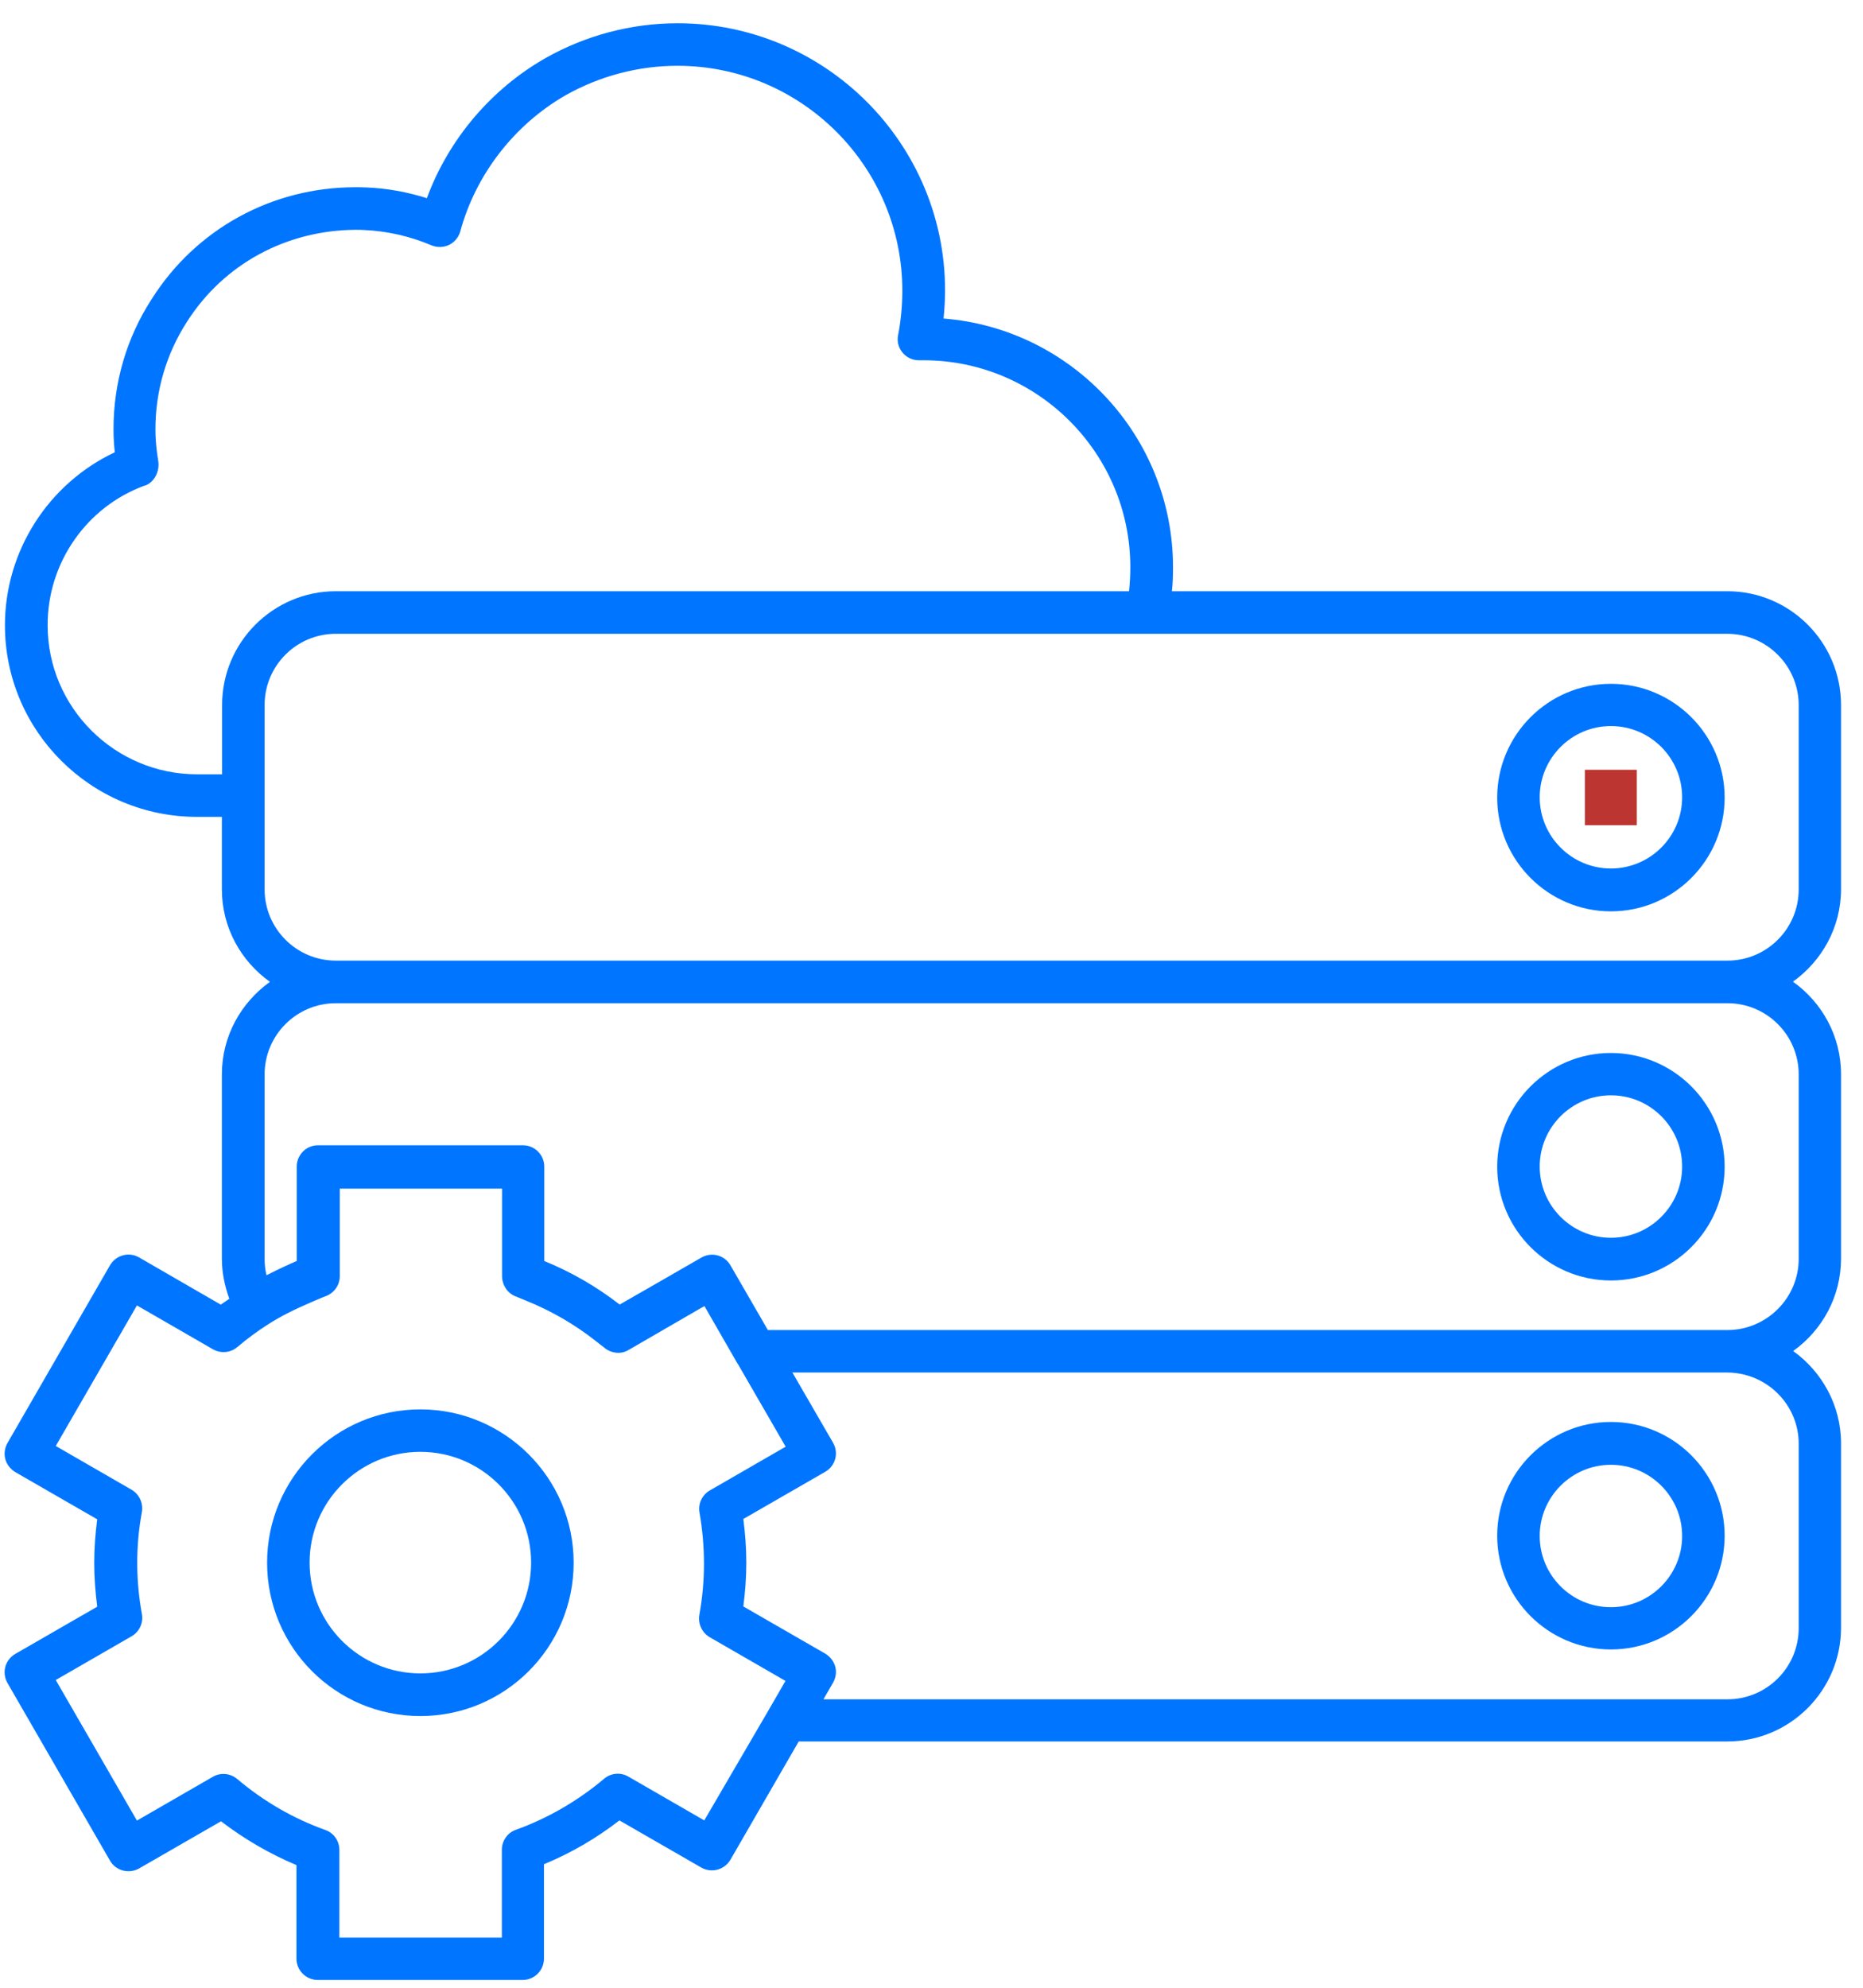
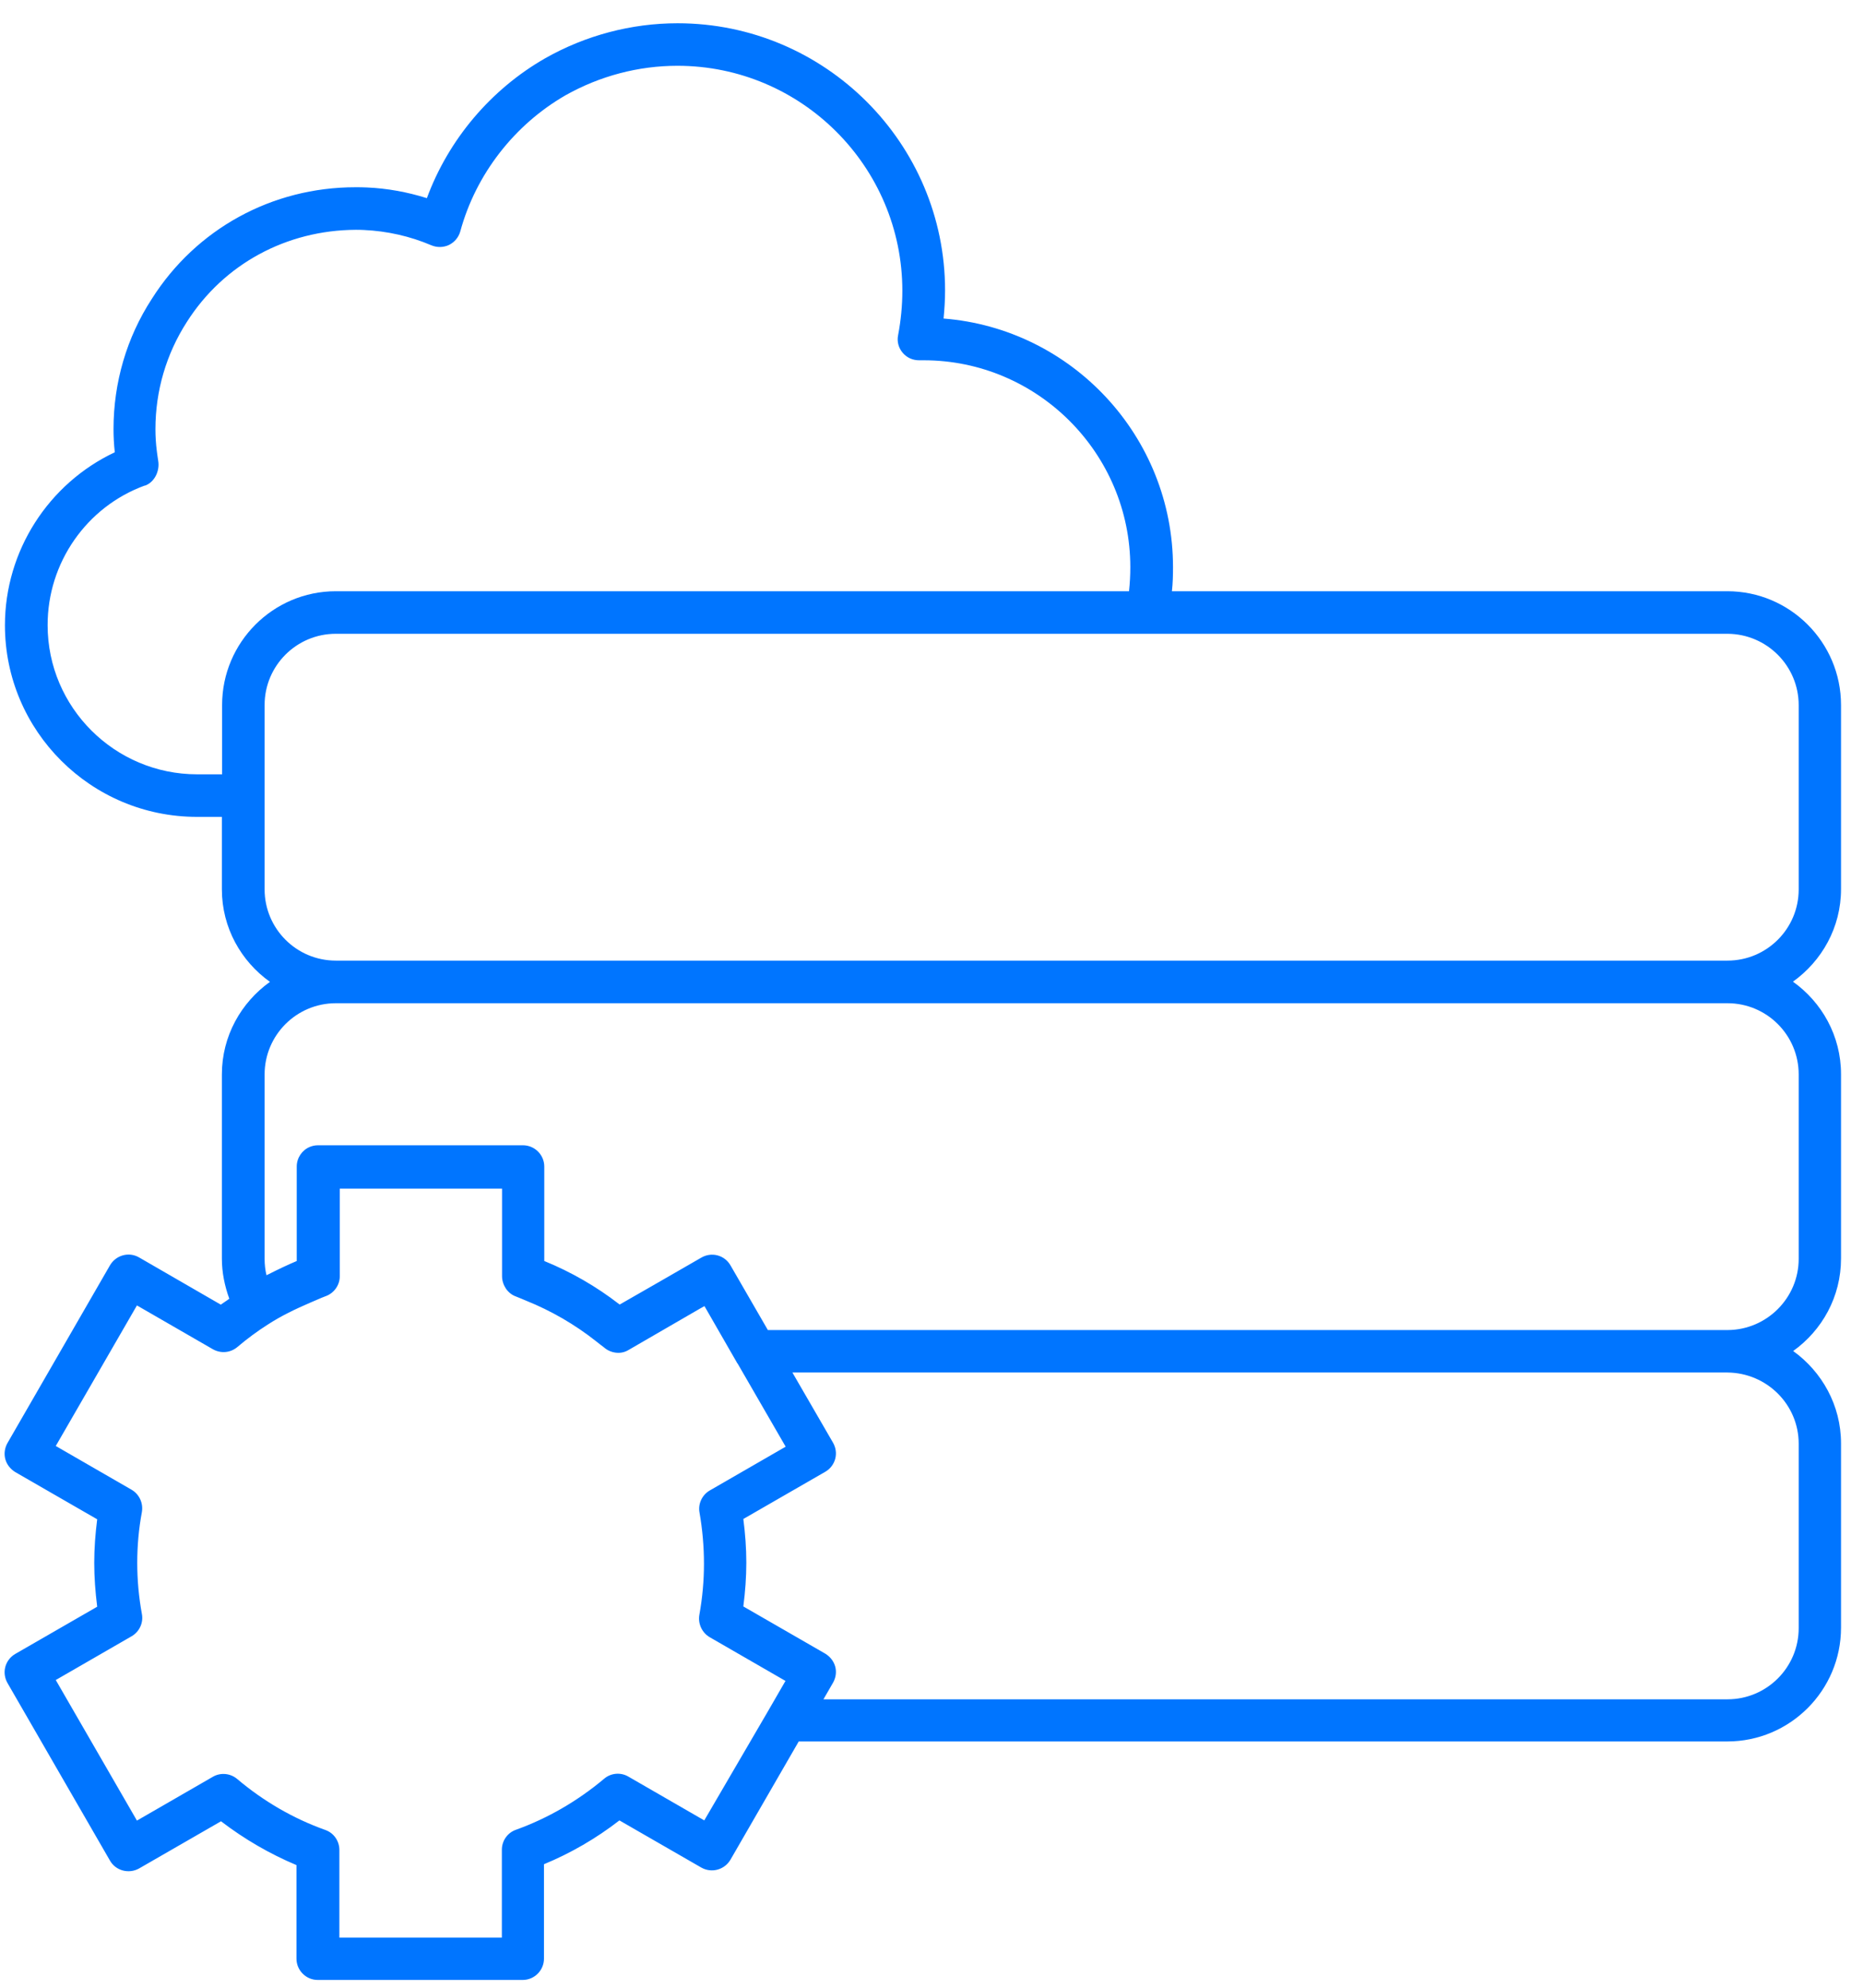
<svg xmlns="http://www.w3.org/2000/svg" width="60" height="64" viewBox="0 0 60 64" fill="none">
  <g id="Layer_1" clip-path="url(#clip0_83_2868)">
-     <path id="Vector" d="M52.715 24.785H51.043V26.569H52.715V24.785Z" fill="#BC3531" />
    <g id="Group">
-       <path id="Vector_2" d="M51.881 41.228C53.901 41.228 55.544 39.585 55.544 37.566C55.544 35.547 53.901 33.903 51.881 33.903C49.862 33.903 48.219 35.547 48.219 37.566C48.219 39.585 49.862 41.228 51.881 41.228ZM51.881 35.266C53.149 35.266 54.175 36.295 54.175 37.56C54.175 38.824 53.146 39.853 51.881 39.853C50.617 39.853 49.588 38.824 49.588 37.56C49.588 36.295 50.617 35.266 51.881 35.266Z" fill="#0075FF" />
-       <path id="Vector_3" d="M51.881 45.783C49.862 45.783 48.219 47.426 48.219 49.446C48.219 51.465 49.862 53.108 51.881 53.108C53.901 53.108 55.544 51.465 55.544 49.446C55.544 47.426 53.901 45.783 51.881 45.783ZM51.881 51.748C50.614 51.748 49.588 50.719 49.588 49.455C49.588 48.191 50.617 47.162 51.881 47.162C53.146 47.162 54.175 48.191 54.175 49.455C54.175 50.719 53.146 51.748 51.881 51.748Z" fill="#0075FF" />
-       <path id="Vector_4" d="M51.881 29.343C53.901 29.343 55.544 27.699 55.544 25.68C55.544 23.661 53.901 22.017 51.881 22.017C49.862 22.017 48.219 23.661 48.219 25.68C48.219 27.699 49.862 29.343 51.881 29.343ZM51.881 23.377C53.149 23.377 54.175 24.406 54.175 25.67C54.175 26.935 53.146 27.963 51.881 27.963C50.617 27.963 49.588 26.935 49.588 25.67C49.588 24.406 50.617 23.377 51.881 23.377Z" fill="#0075FF" />
-       <path id="Vector_5" d="M13.538 45.378C10.818 45.378 8.602 47.589 8.602 50.315C8.602 53.041 10.812 55.252 13.538 55.252C16.264 55.252 18.475 53.041 18.475 50.315C18.475 47.589 16.255 45.378 13.538 45.378ZM13.538 53.879C11.573 53.879 9.971 52.283 9.971 50.312C9.971 48.34 11.573 46.745 13.538 46.745C15.503 46.745 17.105 48.34 17.105 50.312C17.105 52.283 15.503 53.879 13.538 53.879Z" fill="#0075FF" />
      <path id="Vector_6" d="M0.159 20.132C0.159 23.537 2.933 26.301 6.344 26.301H7.146V28.636C7.146 29.868 7.764 30.951 8.694 31.613C7.764 32.279 7.146 33.359 7.146 34.591V40.528C7.146 40.967 7.235 41.404 7.385 41.815C7.296 41.885 7.2 41.939 7.111 42.006L4.48 40.486C4.152 40.295 3.735 40.41 3.541 40.741L0.241 46.461C0.152 46.617 0.124 46.805 0.171 46.98C0.219 47.156 0.337 47.302 0.493 47.398L3.13 48.917C3.07 49.388 3.035 49.856 3.035 50.321C3.035 50.786 3.07 51.251 3.13 51.732L0.493 53.251C0.337 53.341 0.219 53.49 0.171 53.669C0.124 53.847 0.152 54.032 0.241 54.188L3.541 59.905C3.726 60.233 4.149 60.344 4.48 60.159L7.118 58.64C7.872 59.217 8.685 59.688 9.548 60.051V63.064C9.548 63.44 9.857 63.749 10.232 63.749H16.835C17.21 63.749 17.519 63.44 17.519 63.064V60.023C18.383 59.666 19.198 59.194 19.949 58.612L22.587 60.131C22.915 60.316 23.332 60.207 23.526 59.876L25.724 56.07H55.63C57.649 56.07 59.292 54.427 59.292 52.407V46.471C59.292 45.245 58.674 44.162 57.751 43.499C58.681 42.834 59.292 41.754 59.292 40.522V34.585C59.292 33.352 58.674 32.27 57.744 31.607C58.674 30.941 59.292 29.862 59.292 28.629V22.699C59.292 20.68 57.649 19.036 55.63 19.036H37.743C37.772 18.775 37.778 18.524 37.778 18.262C37.778 14.052 34.52 10.581 30.389 10.256C30.418 9.953 30.437 9.654 30.437 9.351C30.437 4.612 26.574 0.749 21.822 0.749C20.328 0.749 18.857 1.141 17.564 1.873C15.803 2.879 14.443 4.497 13.748 6.38C13.118 6.182 12.468 6.064 11.818 6.036C11.694 6.029 11.564 6.029 11.443 6.029C8.764 6.029 6.315 7.37 4.888 9.625C4.079 10.87 3.656 12.316 3.656 13.816C3.656 14.055 3.668 14.304 3.697 14.562C1.557 15.571 0.159 17.743 0.159 20.132ZM22.682 58.612L20.236 57.201C19.991 57.057 19.675 57.083 19.456 57.271C18.599 57.99 17.64 58.545 16.615 58.914C16.341 59.01 16.163 59.271 16.163 59.557V62.386H10.93V59.564C10.93 59.277 10.752 59.016 10.478 58.92C9.443 58.551 8.49 57.997 7.637 57.277C7.417 57.092 7.102 57.064 6.856 57.207L4.41 58.618L1.796 54.092L4.242 52.681C4.487 52.538 4.624 52.251 4.57 51.968C4.468 51.407 4.42 50.866 4.42 50.318C4.42 49.77 4.468 49.229 4.57 48.681C4.617 48.395 4.487 48.114 4.242 47.968L1.796 46.557L4.41 42.031L6.856 43.442C7.111 43.585 7.417 43.56 7.643 43.372C7.965 43.098 8.299 42.853 8.637 42.639C9.06 42.365 9.519 42.146 9.978 41.948C10.15 41.878 10.312 41.799 10.484 41.735C10.758 41.639 10.943 41.378 10.943 41.092V38.27H16.169V41.092C16.169 41.235 16.217 41.372 16.293 41.49C16.376 41.608 16.484 41.697 16.621 41.745C16.73 41.786 16.835 41.834 16.936 41.875C17.752 42.203 18.513 42.643 19.204 43.19C19.287 43.261 19.376 43.321 19.459 43.388C19.567 43.483 19.704 43.538 19.841 43.553C19.978 43.569 20.121 43.541 20.246 43.464L22.539 42.136L22.688 42.053L23.743 43.888C23.743 43.888 23.749 43.901 23.755 43.901L25.303 46.579L22.857 47.99C22.612 48.133 22.475 48.42 22.529 48.703C22.625 49.251 22.672 49.805 22.672 50.347C22.672 50.888 22.625 51.43 22.523 51.997C22.475 52.277 22.606 52.563 22.851 52.71L25.297 54.121L24.736 55.092L22.682 58.612ZM57.929 46.484V52.42C57.929 53.688 56.9 54.713 55.636 54.713H26.52L26.829 54.178C26.918 54.022 26.947 53.834 26.899 53.659C26.851 53.484 26.733 53.337 26.577 53.242L23.94 51.723C24.001 51.251 24.036 50.783 24.036 50.312C24.036 49.84 24.001 49.382 23.94 48.907L26.577 47.388C26.733 47.299 26.851 47.149 26.899 46.971C26.947 46.792 26.918 46.608 26.829 46.452L25.52 44.191H55.636C56.904 44.203 57.929 45.225 57.929 46.484ZM57.929 34.594V40.531C57.929 41.792 56.9 42.818 55.642 42.824H24.73L23.526 40.741C23.437 40.585 23.287 40.467 23.109 40.42C22.93 40.372 22.746 40.401 22.59 40.49L21.185 41.299L19.959 42.002C19.959 42.002 19.946 41.996 19.94 41.99C19.207 41.423 18.398 40.955 17.529 40.601V37.56C17.529 37.184 17.22 36.875 16.844 36.875H10.242C10.146 36.875 10.057 36.894 9.974 36.929C9.729 37.031 9.557 37.279 9.557 37.56V40.601C9.248 40.732 8.949 40.875 8.653 41.025C8.634 41.037 8.605 41.044 8.583 41.06C8.541 40.888 8.522 40.709 8.522 40.531V34.594C8.522 33.327 9.551 32.301 10.815 32.301H55.636C56.904 32.301 57.929 33.33 57.929 34.594ZM57.929 22.705V28.636C57.929 29.903 56.9 30.929 55.636 30.929H10.815C9.548 30.929 8.522 29.9 8.522 28.636V22.699C8.522 21.431 9.551 20.406 10.815 20.406H55.636C56.904 20.412 57.929 21.441 57.929 22.705ZM4.665 15.638C4.974 15.53 5.152 15.167 5.095 14.835C5.082 14.74 5.066 14.651 5.054 14.549C5.019 14.281 5.006 14.042 5.006 13.816C5.006 12.584 5.356 11.393 6.019 10.364C7.204 8.501 9.223 7.412 11.455 7.399C11.538 7.399 11.627 7.399 11.723 7.405C12.468 7.44 13.201 7.603 13.895 7.899C14.08 7.975 14.287 7.969 14.462 7.886C14.64 7.797 14.771 7.641 14.825 7.447C15.325 5.612 16.564 4.016 18.22 3.064C19.322 2.446 20.561 2.118 21.816 2.118C25.81 2.118 29.061 5.364 29.061 9.364C29.061 9.835 29.014 10.322 28.924 10.794C28.883 10.991 28.937 11.198 29.068 11.354C29.198 11.511 29.389 11.6 29.596 11.6H29.746C33.415 11.6 36.403 14.593 36.403 18.262C36.403 18.517 36.39 18.775 36.361 19.036H10.815C8.796 19.036 7.153 20.68 7.153 22.699V24.931H6.35C3.694 24.931 1.534 22.775 1.534 20.132C1.528 18.125 2.786 16.316 4.665 15.632V15.638Z" fill="#0075FF" />
    </g>
  </g>
  <defs>
    <clipPath id="clip0_83_2868">
      <rect width="59.14" height="63" fill="white" transform="translate(0.148 0.752)" />
    </clipPath>
  </defs>
</svg>